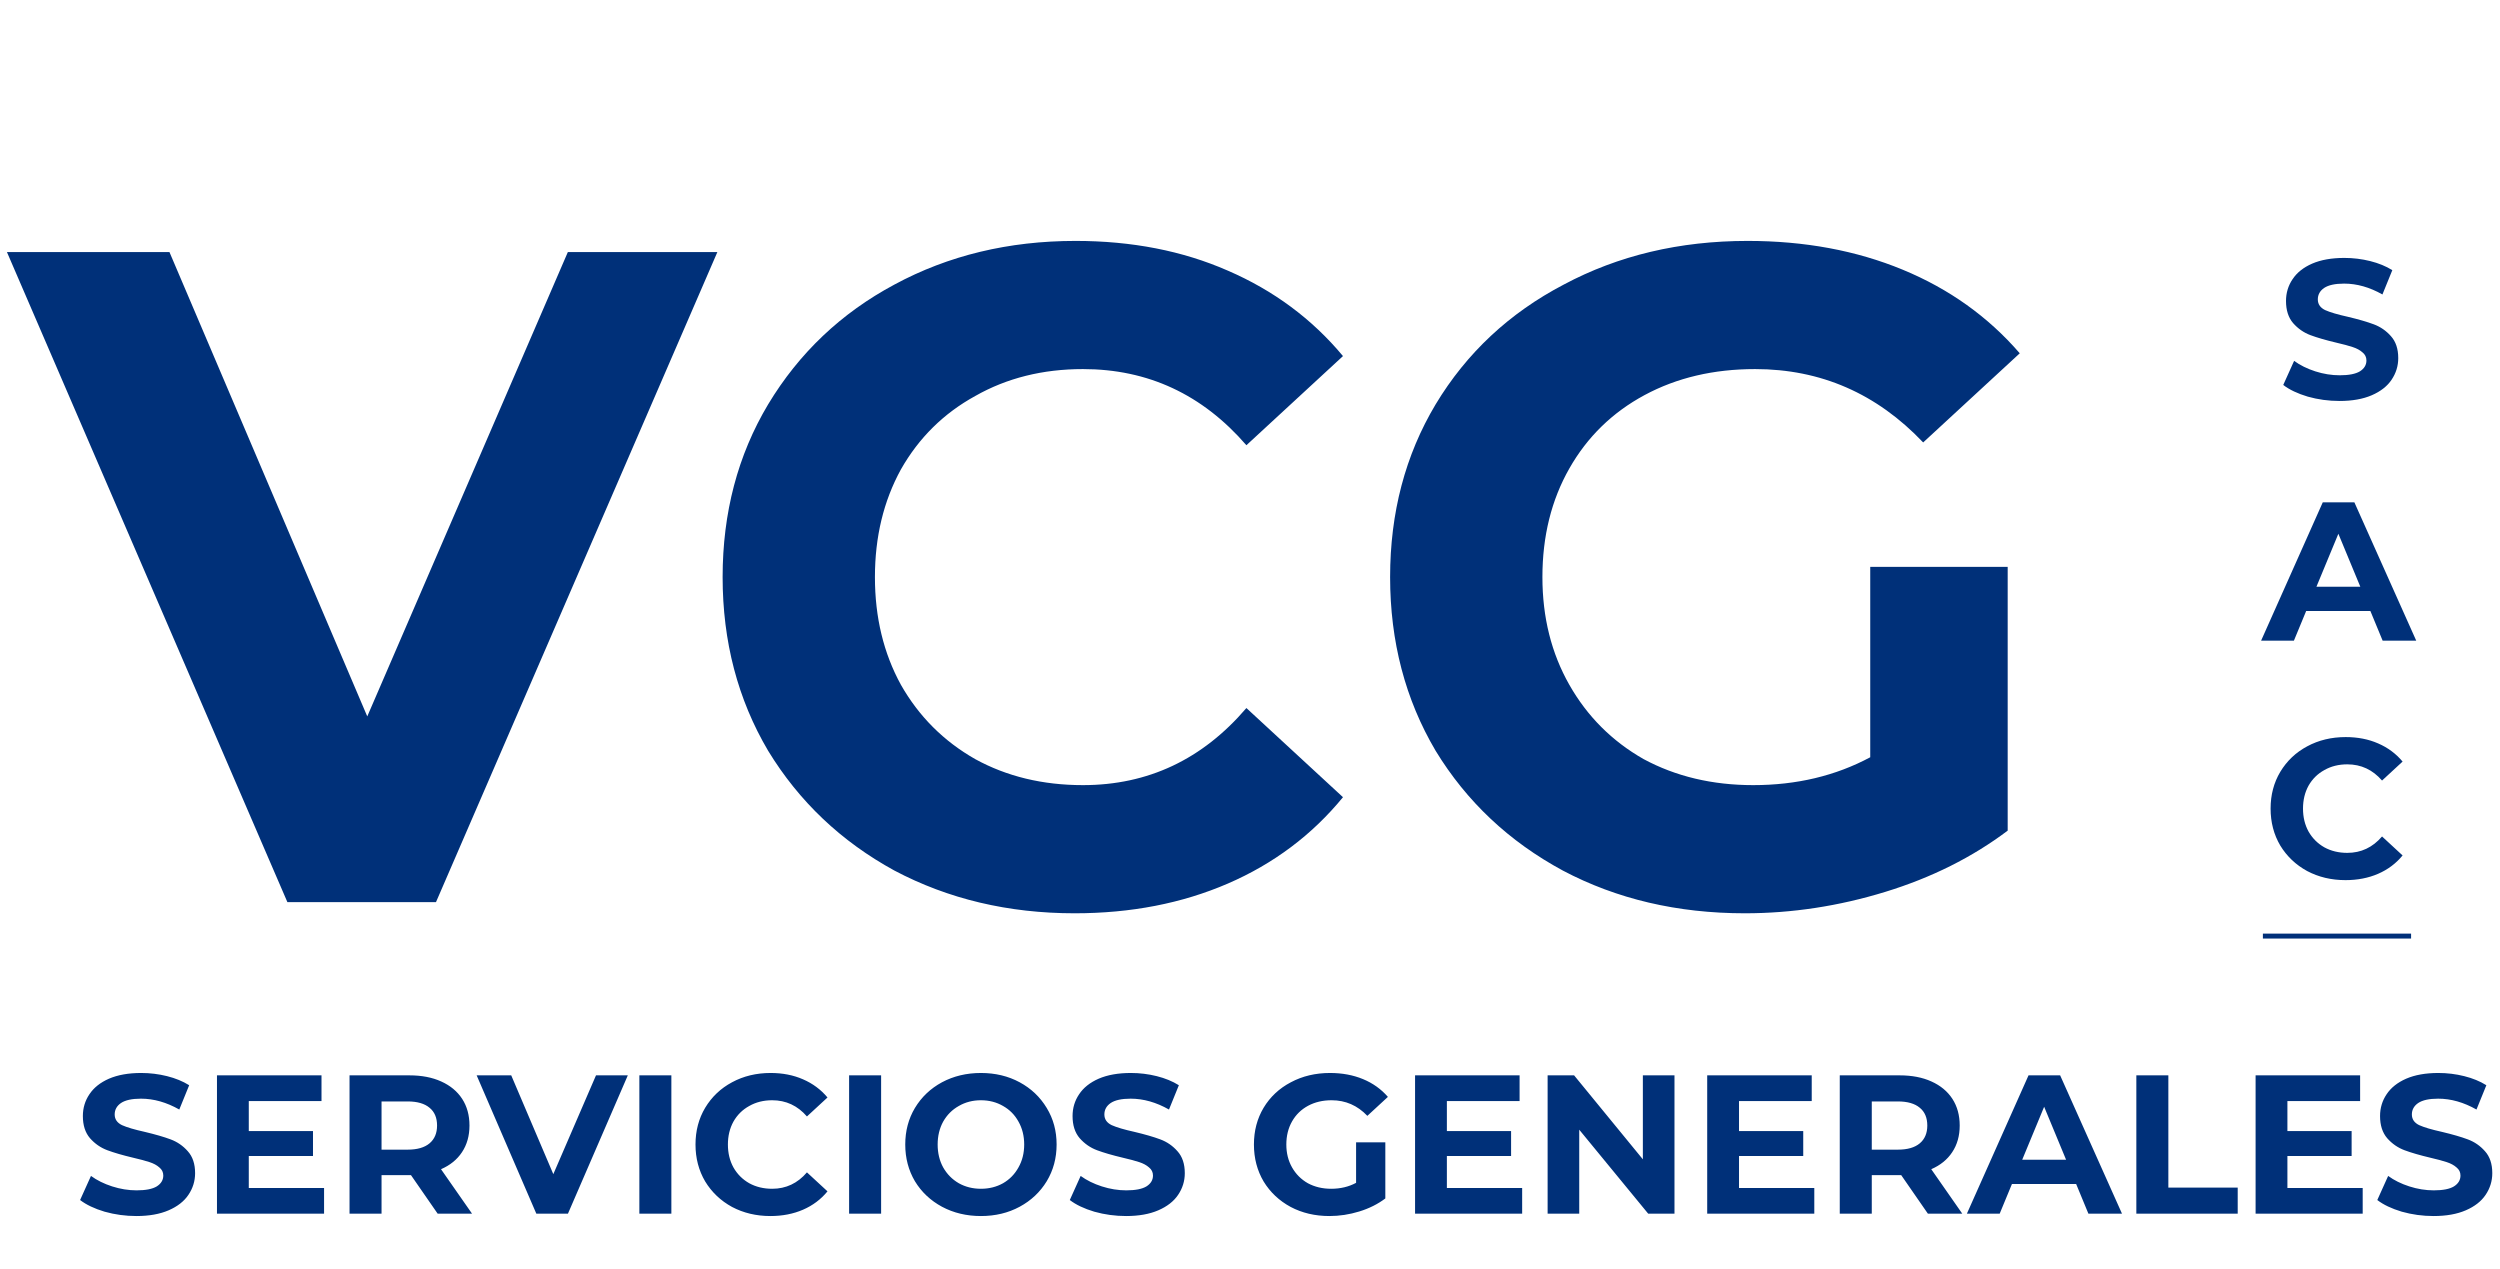
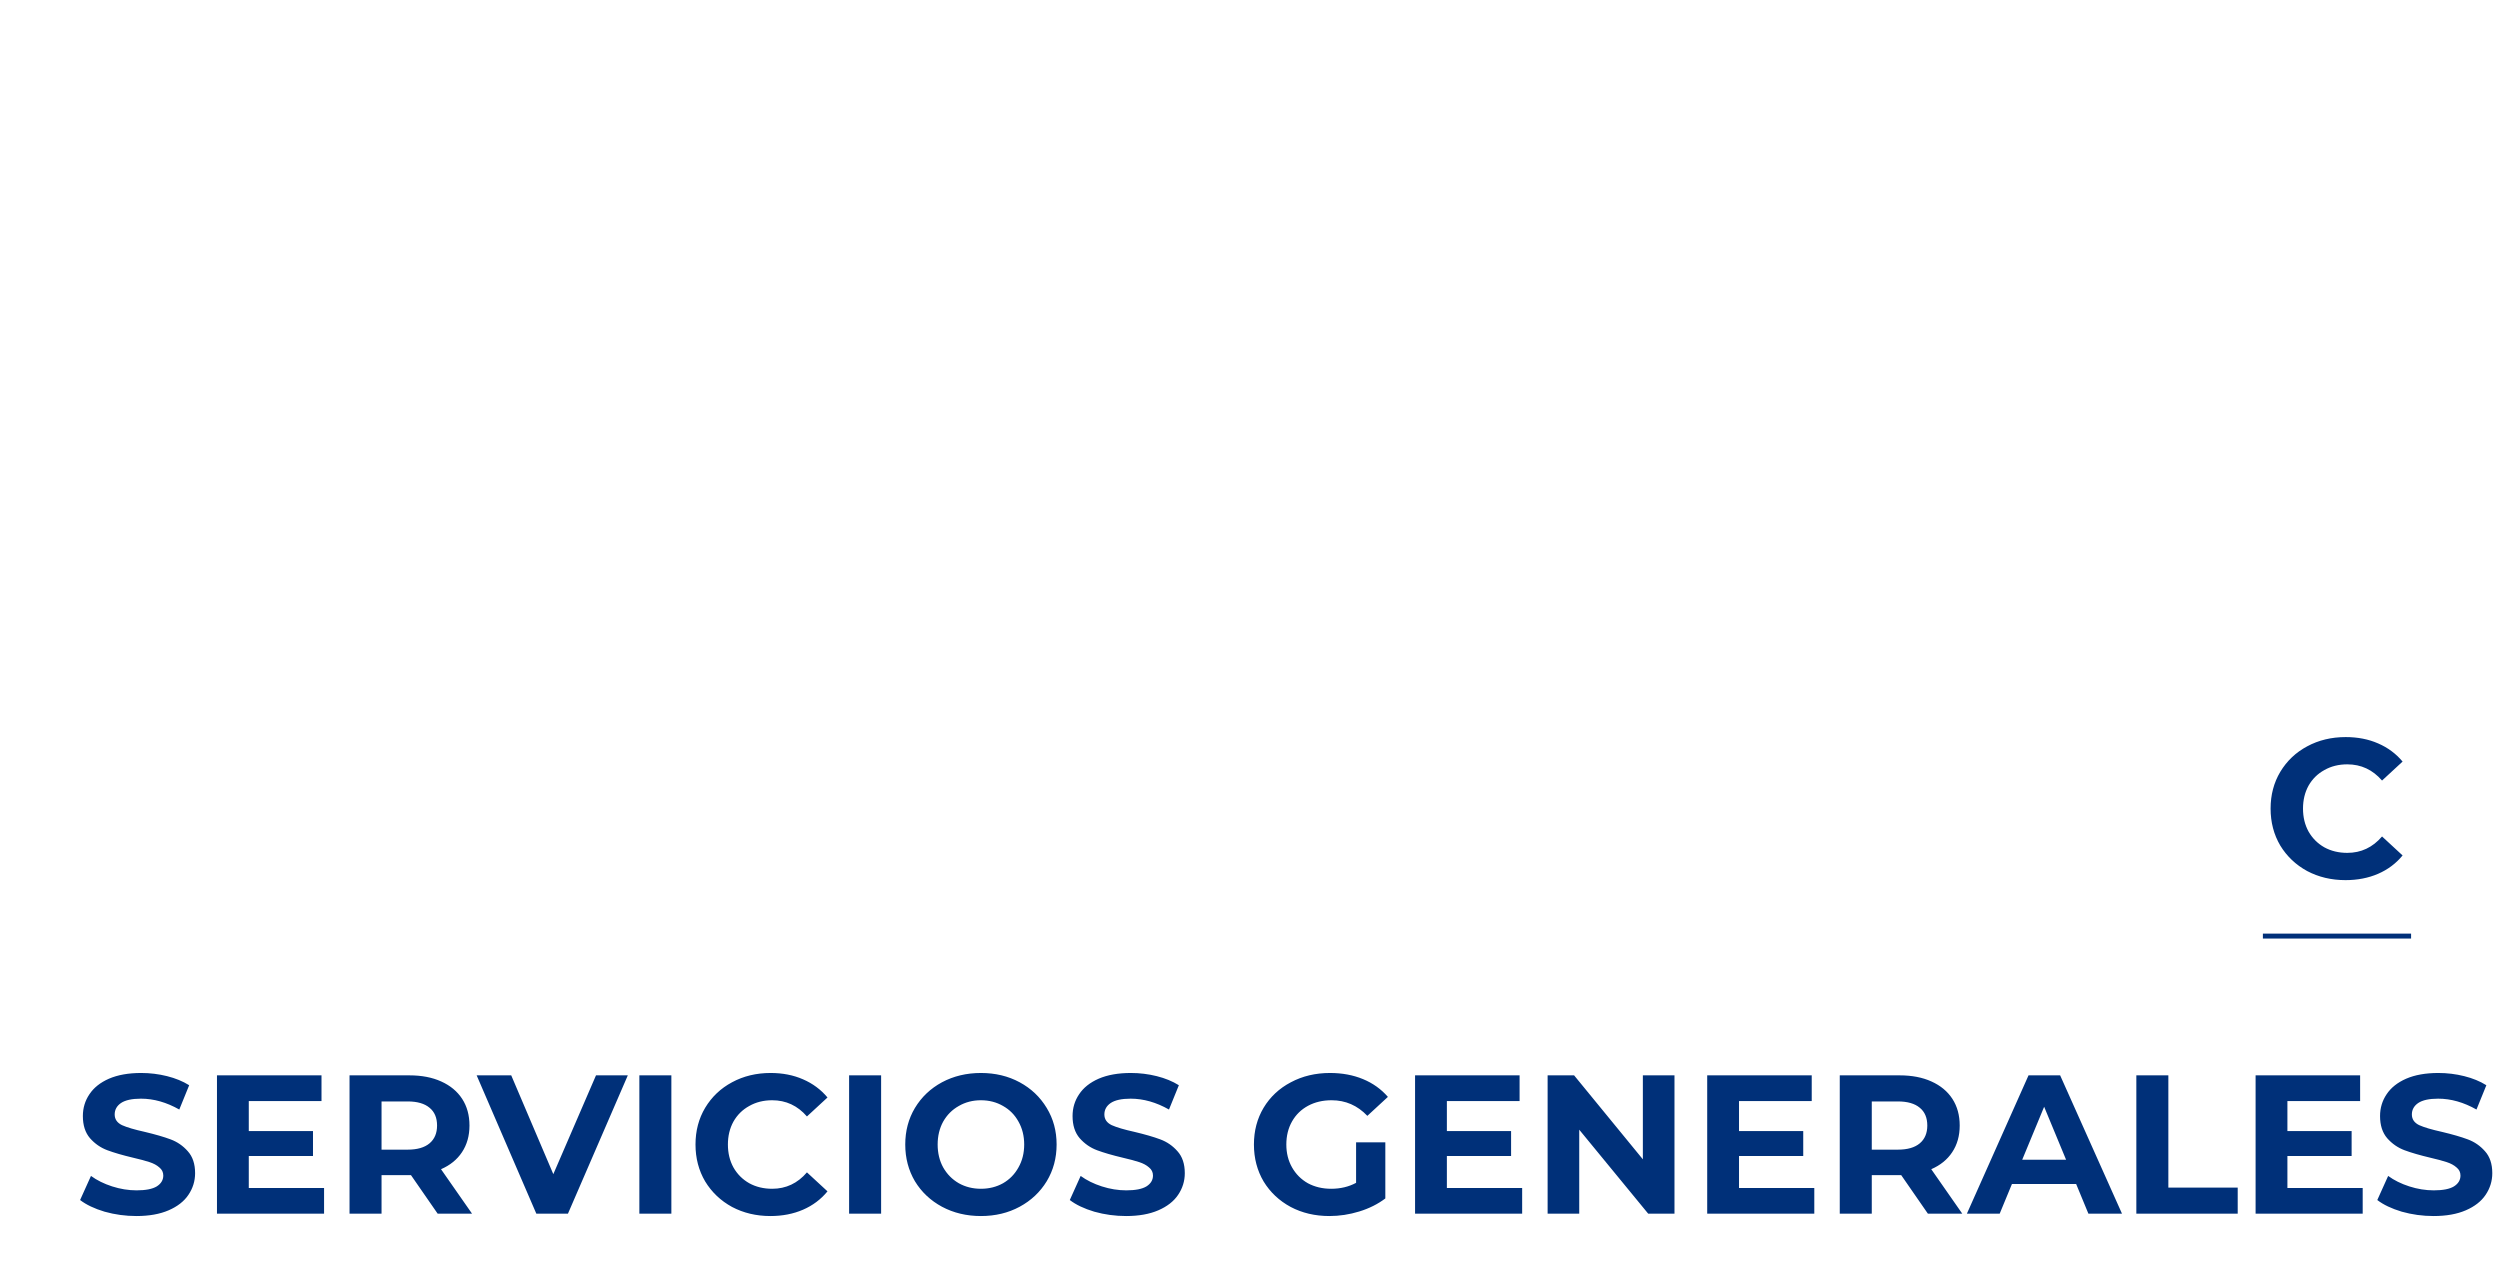
<svg xmlns="http://www.w3.org/2000/svg" width="327" height="166" viewBox="0 0 327 166" fill="none">
  <path d="M17.843 159.058C16.413 159.058 15.026 158.868 13.682 158.489C12.355 158.093 11.287 157.585 10.477 156.964L11.899 153.811C12.674 154.38 13.596 154.836 14.664 155.181C15.732 155.526 16.8 155.698 17.869 155.698C19.058 155.698 19.936 155.526 20.505 155.181C21.073 154.819 21.358 154.345 21.358 153.759C21.358 153.329 21.186 152.976 20.841 152.7C20.514 152.407 20.083 152.174 19.549 152.002C19.032 151.83 18.325 151.64 17.429 151.433C16.051 151.106 14.922 150.779 14.044 150.451C13.165 150.124 12.407 149.598 11.769 148.875C11.149 148.151 10.839 147.186 10.839 145.98C10.839 144.929 11.123 143.981 11.692 143.137C12.26 142.276 13.113 141.595 14.25 141.095C15.405 140.596 16.809 140.346 18.463 140.346C19.618 140.346 20.746 140.484 21.849 140.759C22.952 141.035 23.916 141.431 24.744 141.948L23.451 145.127C21.78 144.18 20.109 143.706 18.437 143.706C17.266 143.706 16.396 143.895 15.827 144.274C15.276 144.653 15 145.153 15 145.773C15 146.394 15.319 146.859 15.956 147.169C16.611 147.462 17.602 147.755 18.928 148.048C20.307 148.375 21.435 148.702 22.314 149.03C23.193 149.357 23.942 149.874 24.563 150.581C25.2 151.287 25.519 152.243 25.519 153.449C25.519 154.483 25.226 155.431 24.64 156.292C24.072 157.137 23.21 157.809 22.056 158.308C20.901 158.808 19.497 159.058 17.843 159.058ZM42.388 155.388V158.748H28.38V140.656H42.052V144.016H32.541V147.944H40.94V151.201H32.541V155.388H42.388ZM57.246 158.748L53.757 153.708H53.55H49.906V158.748H45.719V140.656H53.55C55.153 140.656 56.539 140.923 57.711 141.457C58.9 141.991 59.813 142.75 60.451 143.732C61.088 144.714 61.407 145.877 61.407 147.221C61.407 148.565 61.08 149.728 60.425 150.71C59.787 151.675 58.874 152.416 57.685 152.932L61.743 158.748H57.246ZM57.168 147.221C57.168 146.204 56.841 145.429 56.186 144.895C55.532 144.343 54.575 144.068 53.318 144.068H49.906V150.374H53.318C54.575 150.374 55.532 150.098 56.186 149.547C56.841 148.995 57.168 148.22 57.168 147.221ZM82.118 140.656L74.287 158.748H70.152L62.346 140.656H66.869L72.374 153.579L77.957 140.656H82.118ZM83.628 140.656H87.815V158.748H83.628V140.656ZM100.767 159.058C98.923 159.058 97.252 158.661 95.753 157.869C94.271 157.059 93.099 155.948 92.238 154.535C91.394 153.105 90.972 151.494 90.972 149.702C90.972 147.91 91.394 146.308 92.238 144.895C93.099 143.465 94.271 142.353 95.753 141.561C97.252 140.751 98.932 140.346 100.793 140.346C102.361 140.346 103.773 140.622 105.031 141.173C106.306 141.724 107.374 142.517 108.236 143.551L105.548 146.032C104.325 144.619 102.808 143.913 100.999 143.913C99.879 143.913 98.88 144.162 98.001 144.662C97.123 145.145 96.433 145.825 95.934 146.704C95.451 147.583 95.21 148.582 95.21 149.702C95.21 150.822 95.451 151.821 95.934 152.7C96.433 153.579 97.123 154.268 98.001 154.767C98.88 155.25 99.879 155.491 100.999 155.491C102.808 155.491 104.325 154.776 105.548 153.346L108.236 155.827C107.374 156.878 106.306 157.679 105.031 158.231C103.756 158.782 102.335 159.058 100.767 159.058ZM111.063 140.656H115.25V158.748H111.063V140.656ZM128.305 159.058C126.427 159.058 124.73 158.653 123.214 157.843C121.715 157.033 120.534 155.922 119.673 154.509C118.829 153.079 118.407 151.477 118.407 149.702C118.407 147.927 118.829 146.333 119.673 144.921C120.534 143.49 121.715 142.37 123.214 141.561C124.73 140.751 126.427 140.346 128.305 140.346C130.183 140.346 131.872 140.751 133.371 141.561C134.87 142.37 136.05 143.49 136.911 144.921C137.773 146.333 138.204 147.927 138.204 149.702C138.204 151.477 137.773 153.079 136.911 154.509C136.05 155.922 134.87 157.033 133.371 157.843C131.872 158.653 130.183 159.058 128.305 159.058ZM128.305 155.491C129.373 155.491 130.338 155.25 131.2 154.767C132.061 154.268 132.733 153.579 133.216 152.7C133.715 151.821 133.965 150.822 133.965 149.702C133.965 148.582 133.715 147.583 133.216 146.704C132.733 145.825 132.061 145.145 131.2 144.662C130.338 144.162 129.373 143.913 128.305 143.913C127.237 143.913 126.272 144.162 125.41 144.662C124.549 145.145 123.868 145.825 123.369 146.704C122.886 147.583 122.645 148.582 122.645 149.702C122.645 150.822 122.886 151.821 123.369 152.7C123.868 153.579 124.549 154.268 125.41 154.767C126.272 155.25 127.237 155.491 128.305 155.491ZM147.295 159.058C145.865 159.058 144.478 158.868 143.134 158.489C141.807 158.093 140.739 157.585 139.929 156.964L141.35 153.811C142.126 154.38 143.047 154.836 144.116 155.181C145.184 155.526 146.252 155.698 147.321 155.698C148.509 155.698 149.388 155.526 149.957 155.181C150.525 154.819 150.81 154.345 150.81 153.759C150.81 153.329 150.637 152.976 150.293 152.7C149.965 152.407 149.535 152.174 149 152.002C148.484 151.83 147.777 151.64 146.881 151.433C145.503 151.106 144.374 150.779 143.495 150.451C142.617 150.124 141.859 149.598 141.221 148.875C140.601 148.151 140.291 147.186 140.291 145.98C140.291 144.929 140.575 143.981 141.144 143.137C141.712 142.276 142.565 141.595 143.702 141.095C144.857 140.596 146.261 140.346 147.915 140.346C149.069 140.346 150.198 140.484 151.301 140.759C152.403 141.035 153.368 141.431 154.195 141.948L152.903 145.127C151.232 144.18 149.56 143.706 147.889 143.706C146.717 143.706 145.847 143.895 145.279 144.274C144.727 144.653 144.452 145.153 144.452 145.773C144.452 146.394 144.77 146.859 145.408 147.169C146.063 147.462 147.053 147.755 148.38 148.048C149.759 148.375 150.887 148.702 151.766 149.03C152.645 149.357 153.394 149.874 154.014 150.581C154.652 151.287 154.971 152.243 154.971 153.449C154.971 154.483 154.678 155.431 154.092 156.292C153.523 157.137 152.662 157.809 151.507 158.308C150.353 158.808 148.949 159.058 147.295 159.058ZM177.376 149.418H181.201V156.757C180.218 157.498 179.081 158.067 177.789 158.463C176.497 158.86 175.196 159.058 173.886 159.058C172.008 159.058 170.32 158.661 168.821 157.869C167.322 157.059 166.142 155.948 165.28 154.535C164.436 153.105 164.014 151.494 164.014 149.702C164.014 147.91 164.436 146.308 165.28 144.895C166.142 143.465 167.33 142.353 168.847 141.561C170.363 140.751 172.069 140.346 173.964 140.346C175.549 140.346 176.988 140.613 178.28 141.147C179.572 141.681 180.658 142.457 181.537 143.473L178.849 145.954C177.556 144.593 175.997 143.913 174.171 143.913C173.016 143.913 171.991 144.154 171.095 144.636C170.199 145.119 169.501 145.799 169.002 146.678C168.502 147.557 168.252 148.565 168.252 149.702C168.252 150.822 168.502 151.821 169.002 152.7C169.501 153.579 170.191 154.268 171.069 154.767C171.965 155.25 172.982 155.491 174.119 155.491C175.325 155.491 176.411 155.233 177.376 154.716V149.418ZM199.098 155.388V158.748H185.09V140.656H198.762V144.016H189.251V147.944H197.65V151.201H189.251V155.388H199.098ZM219.022 140.656V158.748H215.584L206.564 147.763V158.748H202.429V140.656H205.892L214.886 151.64V140.656H219.022ZM237.31 155.388V158.748H223.302V140.656H236.974V144.016H227.463V147.944H235.863V151.201H227.463V155.388H237.31ZM252.168 158.748L248.679 153.708H248.472H244.828V158.748H240.641V140.656H248.472C250.075 140.656 251.462 140.923 252.633 141.457C253.822 141.991 254.735 142.75 255.373 143.732C256.01 144.714 256.329 145.877 256.329 147.221C256.329 148.565 256.002 149.728 255.347 150.71C254.71 151.675 253.796 152.416 252.608 152.932L256.665 158.748H252.168ZM252.091 147.221C252.091 146.204 251.763 145.429 251.109 144.895C250.454 144.343 249.498 144.068 248.24 144.068H244.828V150.374H248.24C249.498 150.374 250.454 150.098 251.109 149.547C251.763 148.995 252.091 148.22 252.091 147.221ZM271.561 154.871H263.161L261.559 158.748H257.269L265.332 140.656H269.467L277.557 158.748H273.163L271.561 154.871ZM270.243 151.692L267.374 144.765L264.505 151.692H270.243ZM279.434 140.656H283.621V155.336H292.692V158.748H279.434V140.656ZM309.04 155.388V158.748H295.032V140.656H308.704V144.016H299.193V147.944H307.592V151.201H299.193V155.388H309.04ZM318.315 159.058C316.885 159.058 315.498 158.868 314.154 158.489C312.828 158.093 311.759 157.585 310.95 156.964L312.371 153.811C313.146 154.38 314.068 154.836 315.136 155.181C316.205 155.526 317.273 155.698 318.341 155.698C319.53 155.698 320.409 155.526 320.977 155.181C321.546 154.819 321.83 154.345 321.83 153.759C321.83 153.329 321.658 152.976 321.313 152.7C320.986 152.407 320.555 152.174 320.021 152.002C319.504 151.83 318.798 151.64 317.902 151.433C316.524 151.106 315.395 150.779 314.516 150.451C313.637 150.124 312.879 149.598 312.242 148.875C311.622 148.151 311.311 147.186 311.311 145.98C311.311 144.929 311.596 143.981 312.164 143.137C312.733 142.276 313.586 141.595 314.723 141.095C315.877 140.596 317.282 140.346 318.936 140.346C320.09 140.346 321.219 140.484 322.321 140.759C323.424 141.035 324.389 141.431 325.216 141.948L323.924 145.127C322.252 144.18 320.581 143.706 318.91 143.706C317.738 143.706 316.868 143.895 316.3 144.274C315.748 144.653 315.472 145.153 315.472 145.773C315.472 146.394 315.791 146.859 316.429 147.169C317.083 147.462 318.074 147.755 319.401 148.048C320.779 148.375 321.908 148.702 322.787 149.03C323.665 149.357 324.415 149.874 325.035 150.581C325.673 151.287 325.991 152.243 325.991 153.449C325.991 154.483 325.698 155.431 325.113 156.292C324.544 157.137 323.683 157.809 322.528 158.308C321.374 158.808 319.969 159.058 318.315 159.058Z" fill="#003079" />
-   <path d="M93.832 32.97L57.026 118H37.591L0.907 32.97H22.164L48.038 93.706L74.275 32.97H93.832ZM140.557 119.458C131.892 119.458 124.037 117.595 116.991 113.87C110.027 110.064 104.52 104.841 100.471 98.2C96.503 91.479 94.519 83.907 94.519 75.485C94.519 67.063 96.503 59.532 100.471 52.892C104.52 46.17 110.027 40.947 116.991 37.222C124.037 33.416 131.932 31.512 140.678 31.512C148.048 31.512 154.688 32.808 160.6 35.4C166.592 37.991 171.613 41.716 175.662 46.575L163.029 58.236C157.279 51.596 150.153 48.276 141.65 48.276C136.386 48.276 131.689 49.45 127.559 51.798C123.429 54.066 120.19 57.264 117.842 61.394C115.574 65.525 114.441 70.221 114.441 75.485C114.441 80.749 115.574 85.446 117.842 89.576C120.19 93.706 123.429 96.945 127.559 99.293C131.689 101.561 136.386 102.695 141.65 102.695C150.153 102.695 157.279 99.334 163.029 92.612L175.662 104.274C171.613 109.214 166.592 112.979 160.6 115.571C154.607 118.162 147.926 119.458 140.557 119.458ZM244.627 74.149H262.605V108.647C257.989 112.129 252.644 114.801 246.571 116.664C240.497 118.526 234.383 119.458 228.229 119.458C219.402 119.458 211.466 117.595 204.42 113.87C197.375 110.064 191.828 104.841 187.779 98.2C183.811 91.479 181.827 83.907 181.827 75.485C181.827 67.063 183.811 59.532 187.779 52.892C191.828 46.17 197.415 40.947 204.542 37.222C211.668 33.416 219.685 31.512 228.593 31.512C236.043 31.512 242.805 32.768 248.879 35.278C254.952 37.788 260.054 41.433 264.184 46.211L251.551 57.872C245.478 51.474 238.149 48.276 229.565 48.276C224.139 48.276 219.321 49.409 215.11 51.677C210.899 53.944 207.619 57.143 205.271 61.273C202.922 65.403 201.748 70.14 201.748 75.485C201.748 80.749 202.922 85.446 205.271 89.576C207.619 93.706 210.858 96.945 214.988 99.293C219.199 101.561 223.977 102.695 229.322 102.695C234.991 102.695 240.092 101.48 244.627 99.05V74.149Z" fill="#003079" />
-   <path d="M306.014 52.447C304.584 52.447 303.197 52.258 301.853 51.879C300.526 51.483 299.458 50.974 298.648 50.354L300.07 47.201C300.845 47.769 301.767 48.226 302.835 48.571C303.903 48.915 304.972 49.087 306.04 49.087C307.229 49.087 308.107 48.915 308.676 48.571C309.245 48.209 309.529 47.735 309.529 47.149C309.529 46.718 309.357 46.365 309.012 46.09C308.685 45.797 308.254 45.564 307.72 45.392C307.203 45.219 306.496 45.03 305.601 44.823C304.222 44.496 303.094 44.168 302.215 43.841C301.336 43.514 300.578 42.988 299.94 42.264C299.32 41.541 299.01 40.576 299.01 39.37C299.01 38.319 299.294 37.371 299.863 36.527C300.432 35.665 301.284 34.985 302.422 34.485C303.576 33.986 304.98 33.736 306.634 33.736C307.789 33.736 308.917 33.873 310.02 34.149C311.123 34.425 312.088 34.821 312.915 35.338L311.622 38.517C309.951 37.569 308.28 37.096 306.608 37.096C305.437 37.096 304.567 37.285 303.998 37.664C303.447 38.043 303.171 38.543 303.171 39.163C303.171 39.783 303.49 40.248 304.127 40.559C304.782 40.852 305.773 41.145 307.1 41.437C308.478 41.765 309.606 42.092 310.485 42.419C311.364 42.747 312.113 43.264 312.734 43.97C313.371 44.677 313.69 45.633 313.69 46.839C313.69 47.873 313.397 48.82 312.811 49.682C312.243 50.526 311.381 51.198 310.227 51.698C309.072 52.197 307.668 52.447 306.014 52.447Z" fill="#003079" />
-   <path d="M310.046 79.921H301.646L300.044 83.797H295.753L303.817 65.706H307.952L316.042 83.797H311.648L310.046 79.921ZM308.728 76.742L305.859 69.815L302.99 76.742H308.728Z" fill="#003079" />
  <path d="M306.789 115.121C304.946 115.121 303.274 114.725 301.775 113.932C300.294 113.123 299.122 112.011 298.26 110.598C297.416 109.168 296.994 107.557 296.994 105.765C296.994 103.974 297.416 102.371 298.26 100.958C299.122 99.528 300.294 98.417 301.775 97.624C303.274 96.814 304.954 96.41 306.815 96.41C308.383 96.41 309.796 96.685 311.054 97.237C312.329 97.788 313.397 98.581 314.258 99.614L311.571 102.095C310.347 100.683 308.831 99.976 307.022 99.976C305.902 99.976 304.903 100.226 304.024 100.726C303.145 101.208 302.456 101.889 301.956 102.767C301.474 103.646 301.233 104.645 301.233 105.765C301.233 106.885 301.474 107.885 301.956 108.763C302.456 109.642 303.145 110.331 304.024 110.831C304.903 111.313 305.902 111.555 307.022 111.555C308.831 111.555 310.347 110.84 311.571 109.41L314.258 111.891C313.397 112.942 312.329 113.743 311.054 114.294C309.779 114.846 308.357 115.121 306.789 115.121Z" fill="#003079" />
  <rect x="295.986" y="122.117" width="19.384" height="0.646" fill="#003079" />
</svg>